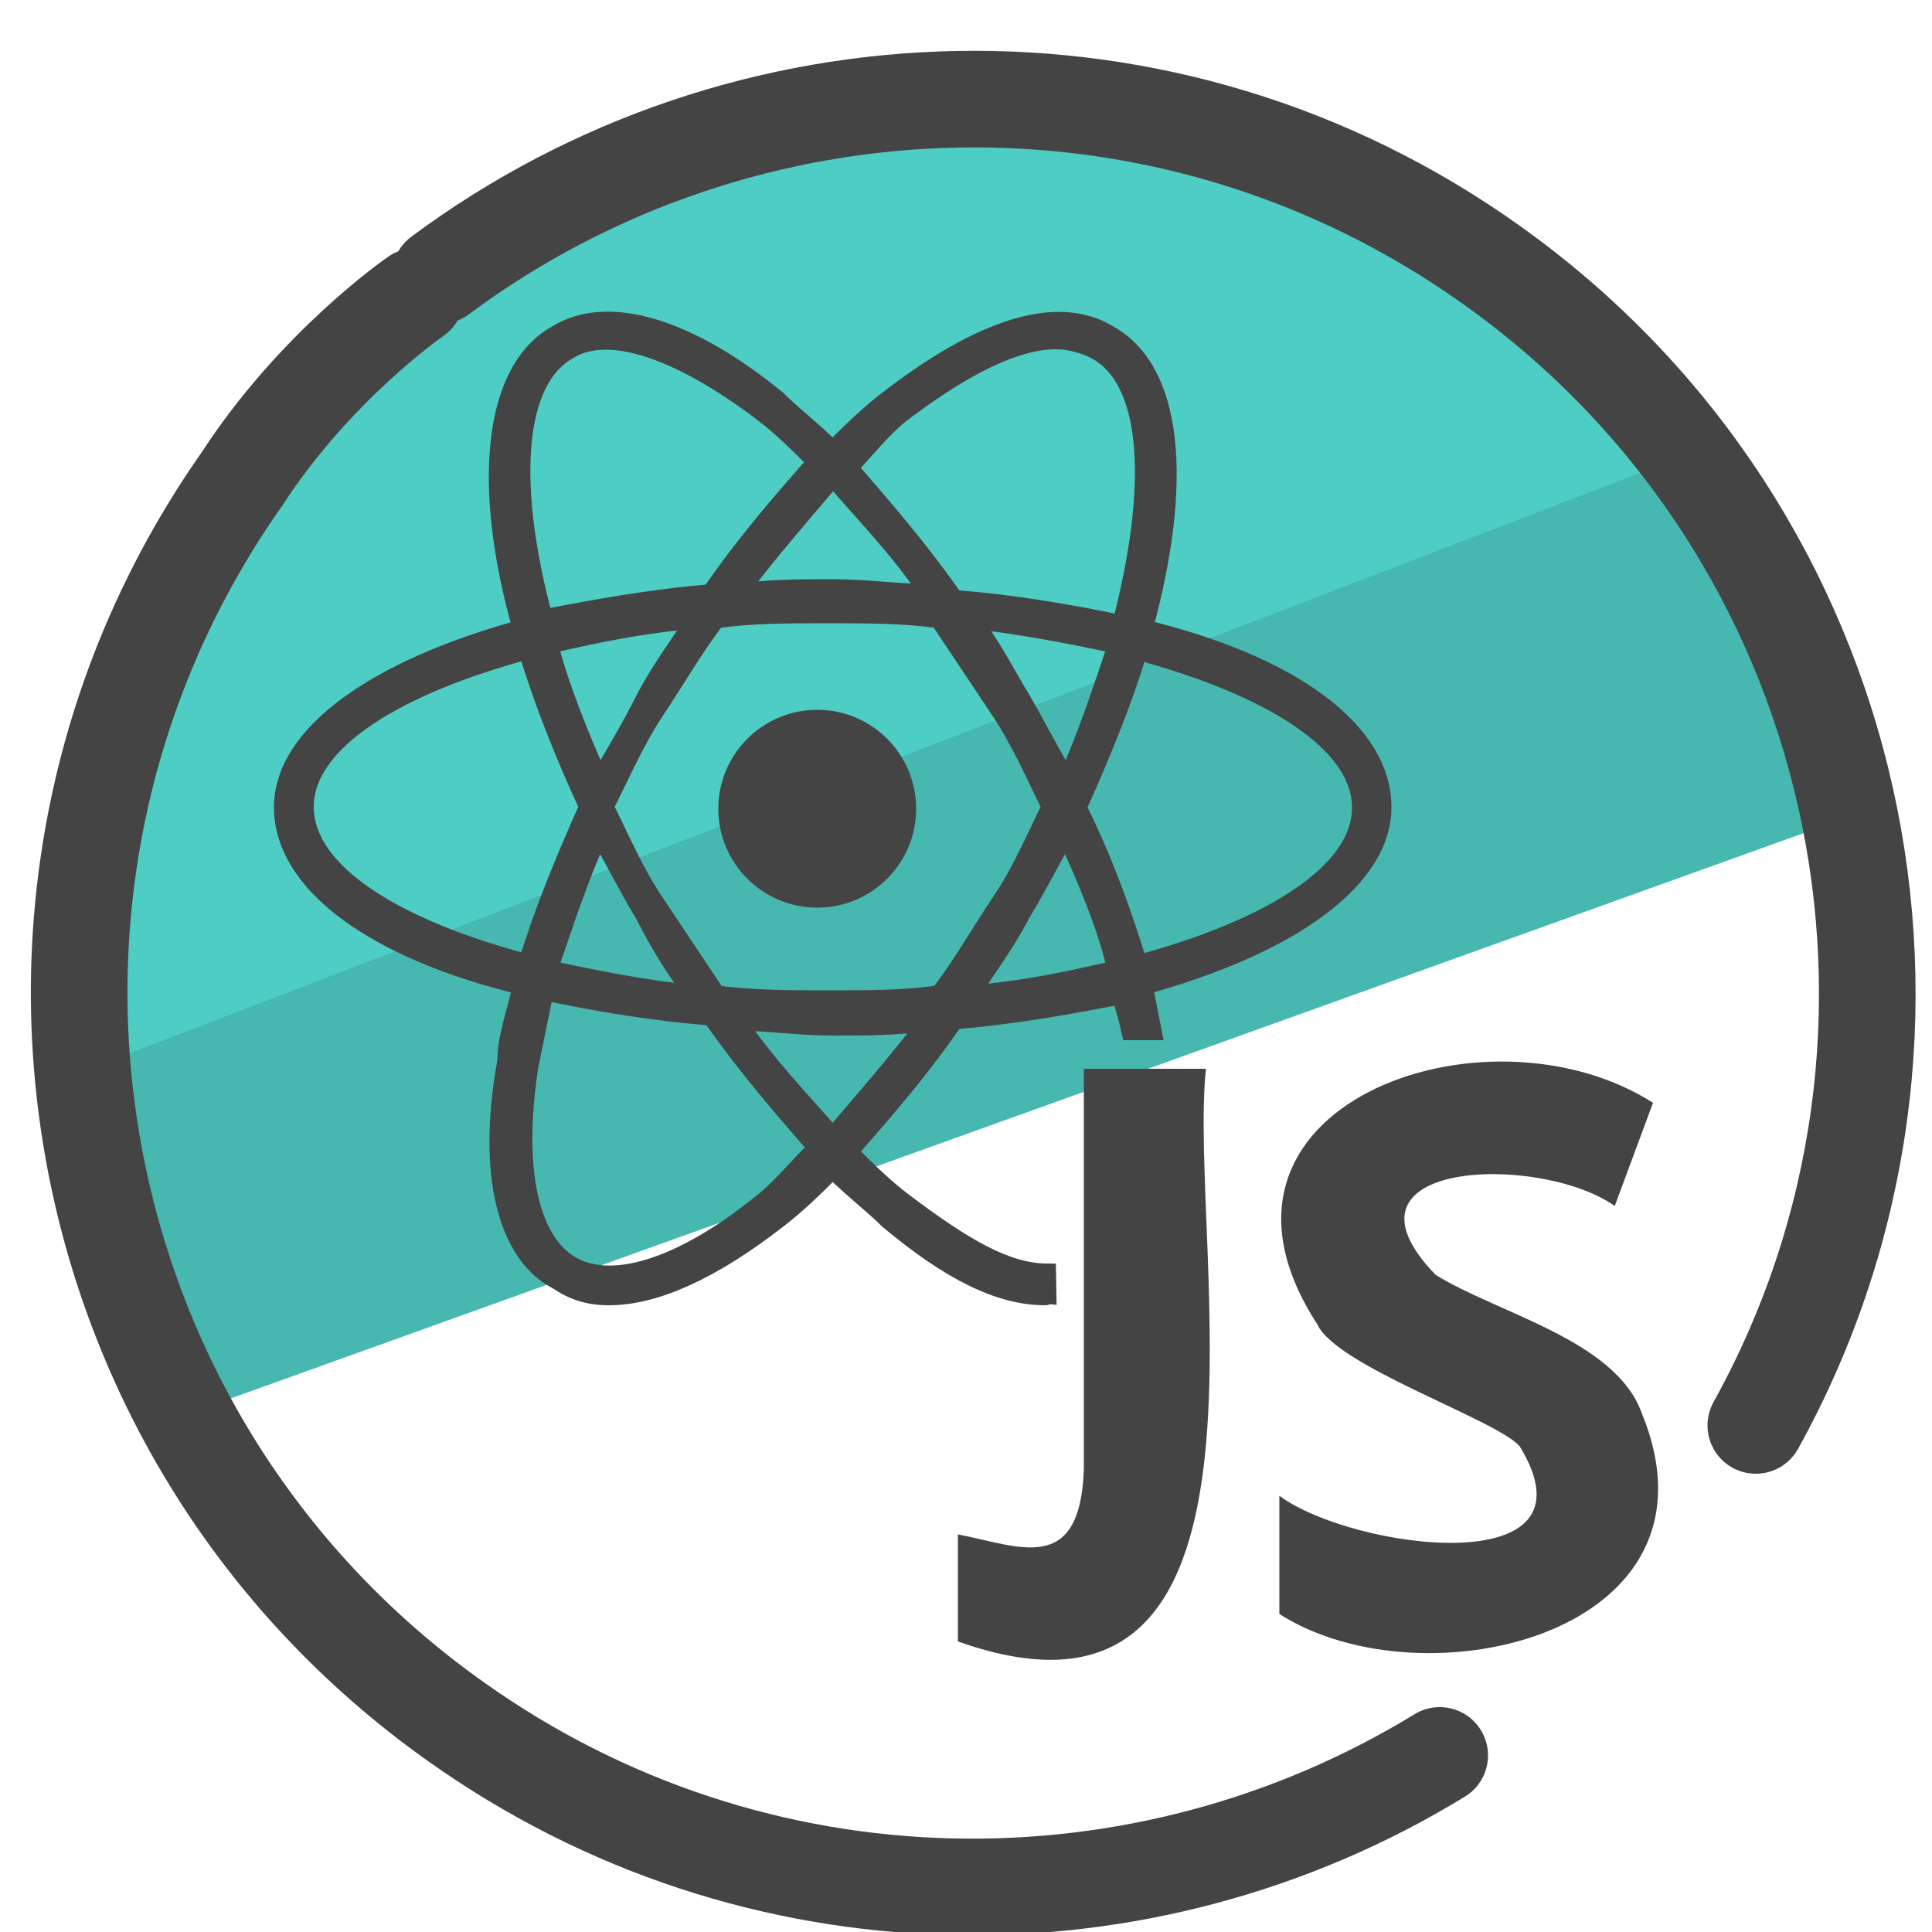
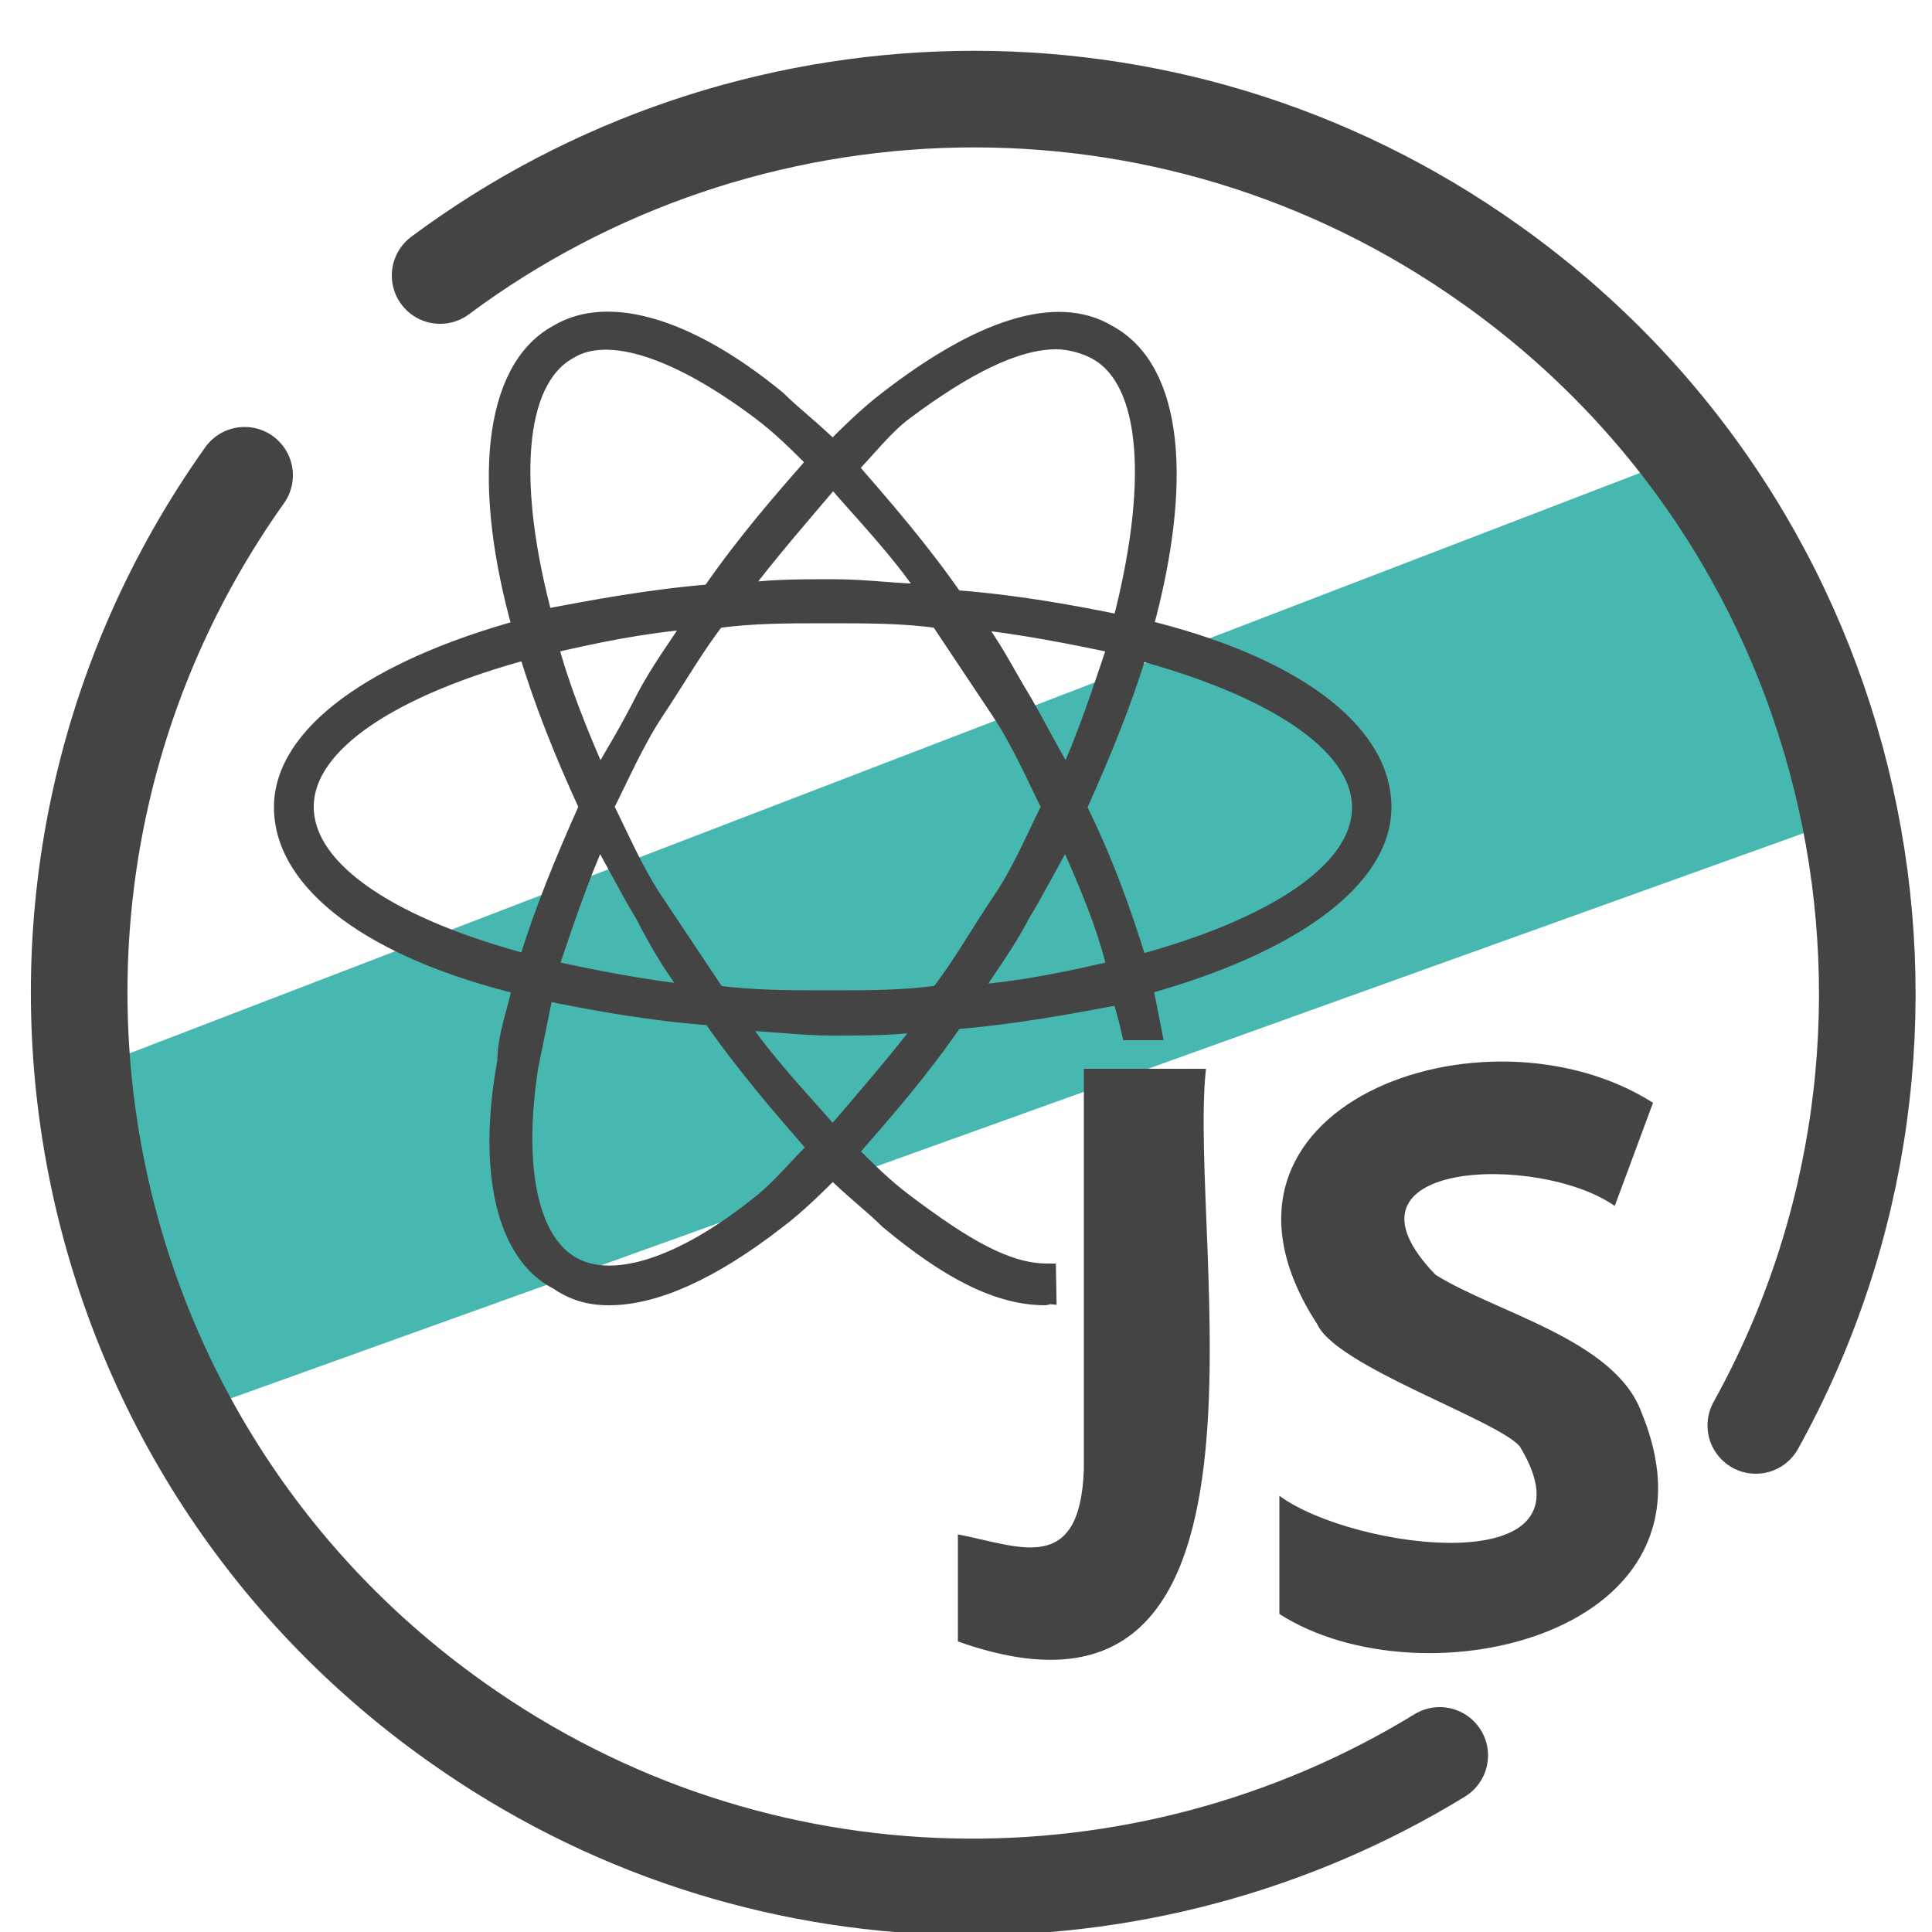
<svg xmlns="http://www.w3.org/2000/svg" id="Camada_3" x="0" y="0" version="1.1" viewBox="0 0 50 50" xml:space="preserve">
  <style>.st3{stroke:#444;stroke-miterlimit:10;fill:#444;stroke-width:.5}</style>
-   <path fill="#4ecdc4" d="M35.94 4.76l7.25 5.47 1.92 6.68L2.16 32.57l.89-13.58L8.81 8.85l13.73-6.28z" />
  <path fill="#46b8b0" d="M47.26 20.93l-.02.43L5.25 36.45l-1.06-.76-2.14-7.93 41.64-16 2.14 4.15z" />
-   <path fill="none" stroke="#444" stroke-linecap="round" stroke-linejoin="round" stroke-miterlimit="10" stroke-width="2.5" d="M11.39 7.13c7.82-5.82 18.82-6.25 27.2-.28 9.7 6.89 12.48 19.88 6.85 30.04m-8.18 8.54c-7.66 4.69-17.69 4.66-25.47-.88C1.36 37.15-1.07 22.71 6.33 12.3m4.43-4.63s-2.61 1.79-4.54 4.79" />
+   <path fill="none" stroke="#444" stroke-linecap="round" stroke-linejoin="round" stroke-miterlimit="10" stroke-width="2.5" d="M11.39 7.13c7.82-5.82 18.82-6.25 27.2-.28 9.7 6.89 12.48 19.88 6.85 30.04m-8.18 8.54c-7.66 4.69-17.69 4.66-25.47-.88C1.36 37.15-1.07 22.71 6.33 12.3m4.43-4.63" />
  <path d="M29.81 26.67l-.23-1.17c3.82-1.05 6.18-2.75 6.18-4.61 0-1.98-2.37-3.69-6.18-4.61 1.05-3.82.79-6.71-.92-7.63-1.32-.79-3.29-.13-5.66 1.7-.53.4-1.05.92-1.45 1.32-.53-.53-1.05-.92-1.45-1.32-2.24-1.84-4.34-2.5-5.66-1.7-1.7.92-1.97 3.94-.92 7.63-3.82 1.05-6.18 2.75-6.18 4.61 0 1.97 2.37 3.69 6.18 4.61-.13.65-.4 1.32-.4 1.97-.53 2.89 0 4.99 1.32 5.66.4.27.79.4 1.32.4 1.18 0 2.64-.65 4.34-1.97.53-.4 1.05-.92 1.45-1.32.53.53 1.05.92 1.45 1.32 1.58 1.32 2.86 1.97 4.05 1.97.02 0 .03-.01.04-.01l-.01-.57c-1.05-.01-2.15-.66-3.69-1.82-.53-.4-.92-.79-1.45-1.32.92-1.05 1.84-2.1 2.75-3.42 1.58-.13 3.02-.4 4.34-.65.08.35.15.53.24.93h.54zm-6.42-16.04c1.58-1.18 2.89-1.84 3.94-1.84.4 0 .79.13 1.05.27 1.45.79 1.58 3.55.65 7.11-1.32-.27-2.75-.53-4.34-.65-.92-1.32-1.84-2.37-2.75-3.42.53-.55.93-1.08 1.45-1.47zm5.54 6.04c-.4 1.18-.78 2.37-1.32 3.55-.4-.65-.8-1.45-1.18-2.1-.4-.65-.79-1.45-1.32-2.1 1.32.14 2.63.4 3.82.65zm-4.87-1.31c-.8.01-1.58-.12-2.5-.12s-1.7 0-2.5.13c.8-1.07 1.72-2.12 2.5-3.04.78.92 1.7 1.84 2.5 3.03zm-9.35-6.31c1.05-.65 2.89 0 4.99 1.58.53.4.92.79 1.45 1.32-.92 1.05-1.84 2.1-2.75 3.42-1.58.13-3.02.4-4.34.65-.92-3.42-.79-6.17.65-6.97zm-.52 7.62c1.18-.27 2.37-.53 3.82-.65-.4.65-.92 1.32-1.32 2.1-.4.79-.8 1.45-1.18 2.1-.53-1.18-1.05-2.49-1.32-3.55zm2.49 6.98c.4.78.8 1.45 1.32 2.1-1.32-.13-2.64-.4-3.82-.65.4-1.18.79-2.37 1.32-3.55.39.65.78 1.45 1.18 2.1zm-8.81-2.77c0-1.7 2.37-3.15 5.79-4.07.4 1.32.92 2.64 1.58 4.07-.65 1.45-1.18 2.75-1.58 4.07-3.42-.9-5.79-2.35-5.79-4.07zm11.85 10.27c-2.1 1.7-3.94 2.24-4.99 1.58-1.05-.65-1.45-2.5-1.05-5.12.13-.65.27-1.32.4-1.97 1.32.27 2.75.53 4.34.65.92 1.32 1.84 2.37 2.75 3.42-.54.52-.94 1.04-1.45 1.44zm1.83-1.71c-.79-.92-1.7-1.84-2.5-3.02.78 0 1.58.13 2.5.13s1.7 0 2.5-.13c-.79 1.04-1.71 2.1-2.5 3.02zm2.76-3.69c-.92.13-1.84.13-2.89.13-.92 0-1.97 0-2.89-.13-.53-.79-1.05-1.58-1.58-2.37-.53-.78-.92-1.7-1.32-2.5.4-.79.79-1.7 1.32-2.5.53-.79 1.05-1.7 1.58-2.37.92-.13 1.84-.13 2.89-.13s1.97 0 2.89.13c.53.79 1.05 1.58 1.58 2.37s.92 1.7 1.32 2.5c-.4.8-.78 1.72-1.32 2.5-.53.79-1.05 1.71-1.58 2.37zm.78 0c.4-.65.92-1.32 1.32-2.1.4-.65.8-1.45 1.18-2.1.53 1.18 1.05 2.37 1.32 3.55-1.18.27-2.37.54-3.82.65zm4.36-.78c-.4-1.32-.92-2.75-1.58-4.07.65-1.45 1.18-2.75 1.58-4.07 3.42.92 5.79 2.37 5.79 4.07s-2.37 3.15-5.79 4.07z" class="st3" />
-   <circle cx="21.15" cy="20.93" r="2.31" class="st3" />
  <path fill="#444" d="M28.05 38.03c-.1 2.77-1.68 1.98-3.26 1.68v2.77c8.89 3.16 5.93-10.27 6.42-14.82h-3.16v10.37zm14.43-1.48c-.69-1.88-3.75-2.57-5.33-3.56-2.86-2.96 2.67-3.16 4.64-1.78l.99-2.67c-4.35-2.77-12.35.1-8.69 5.73.49 1.09 4.64 2.47 5.24 3.16 2.17 3.56-4.35 2.67-6.22 1.28v3.06c3.74 2.39 11.74.51 9.37-5.22z" />
</svg>